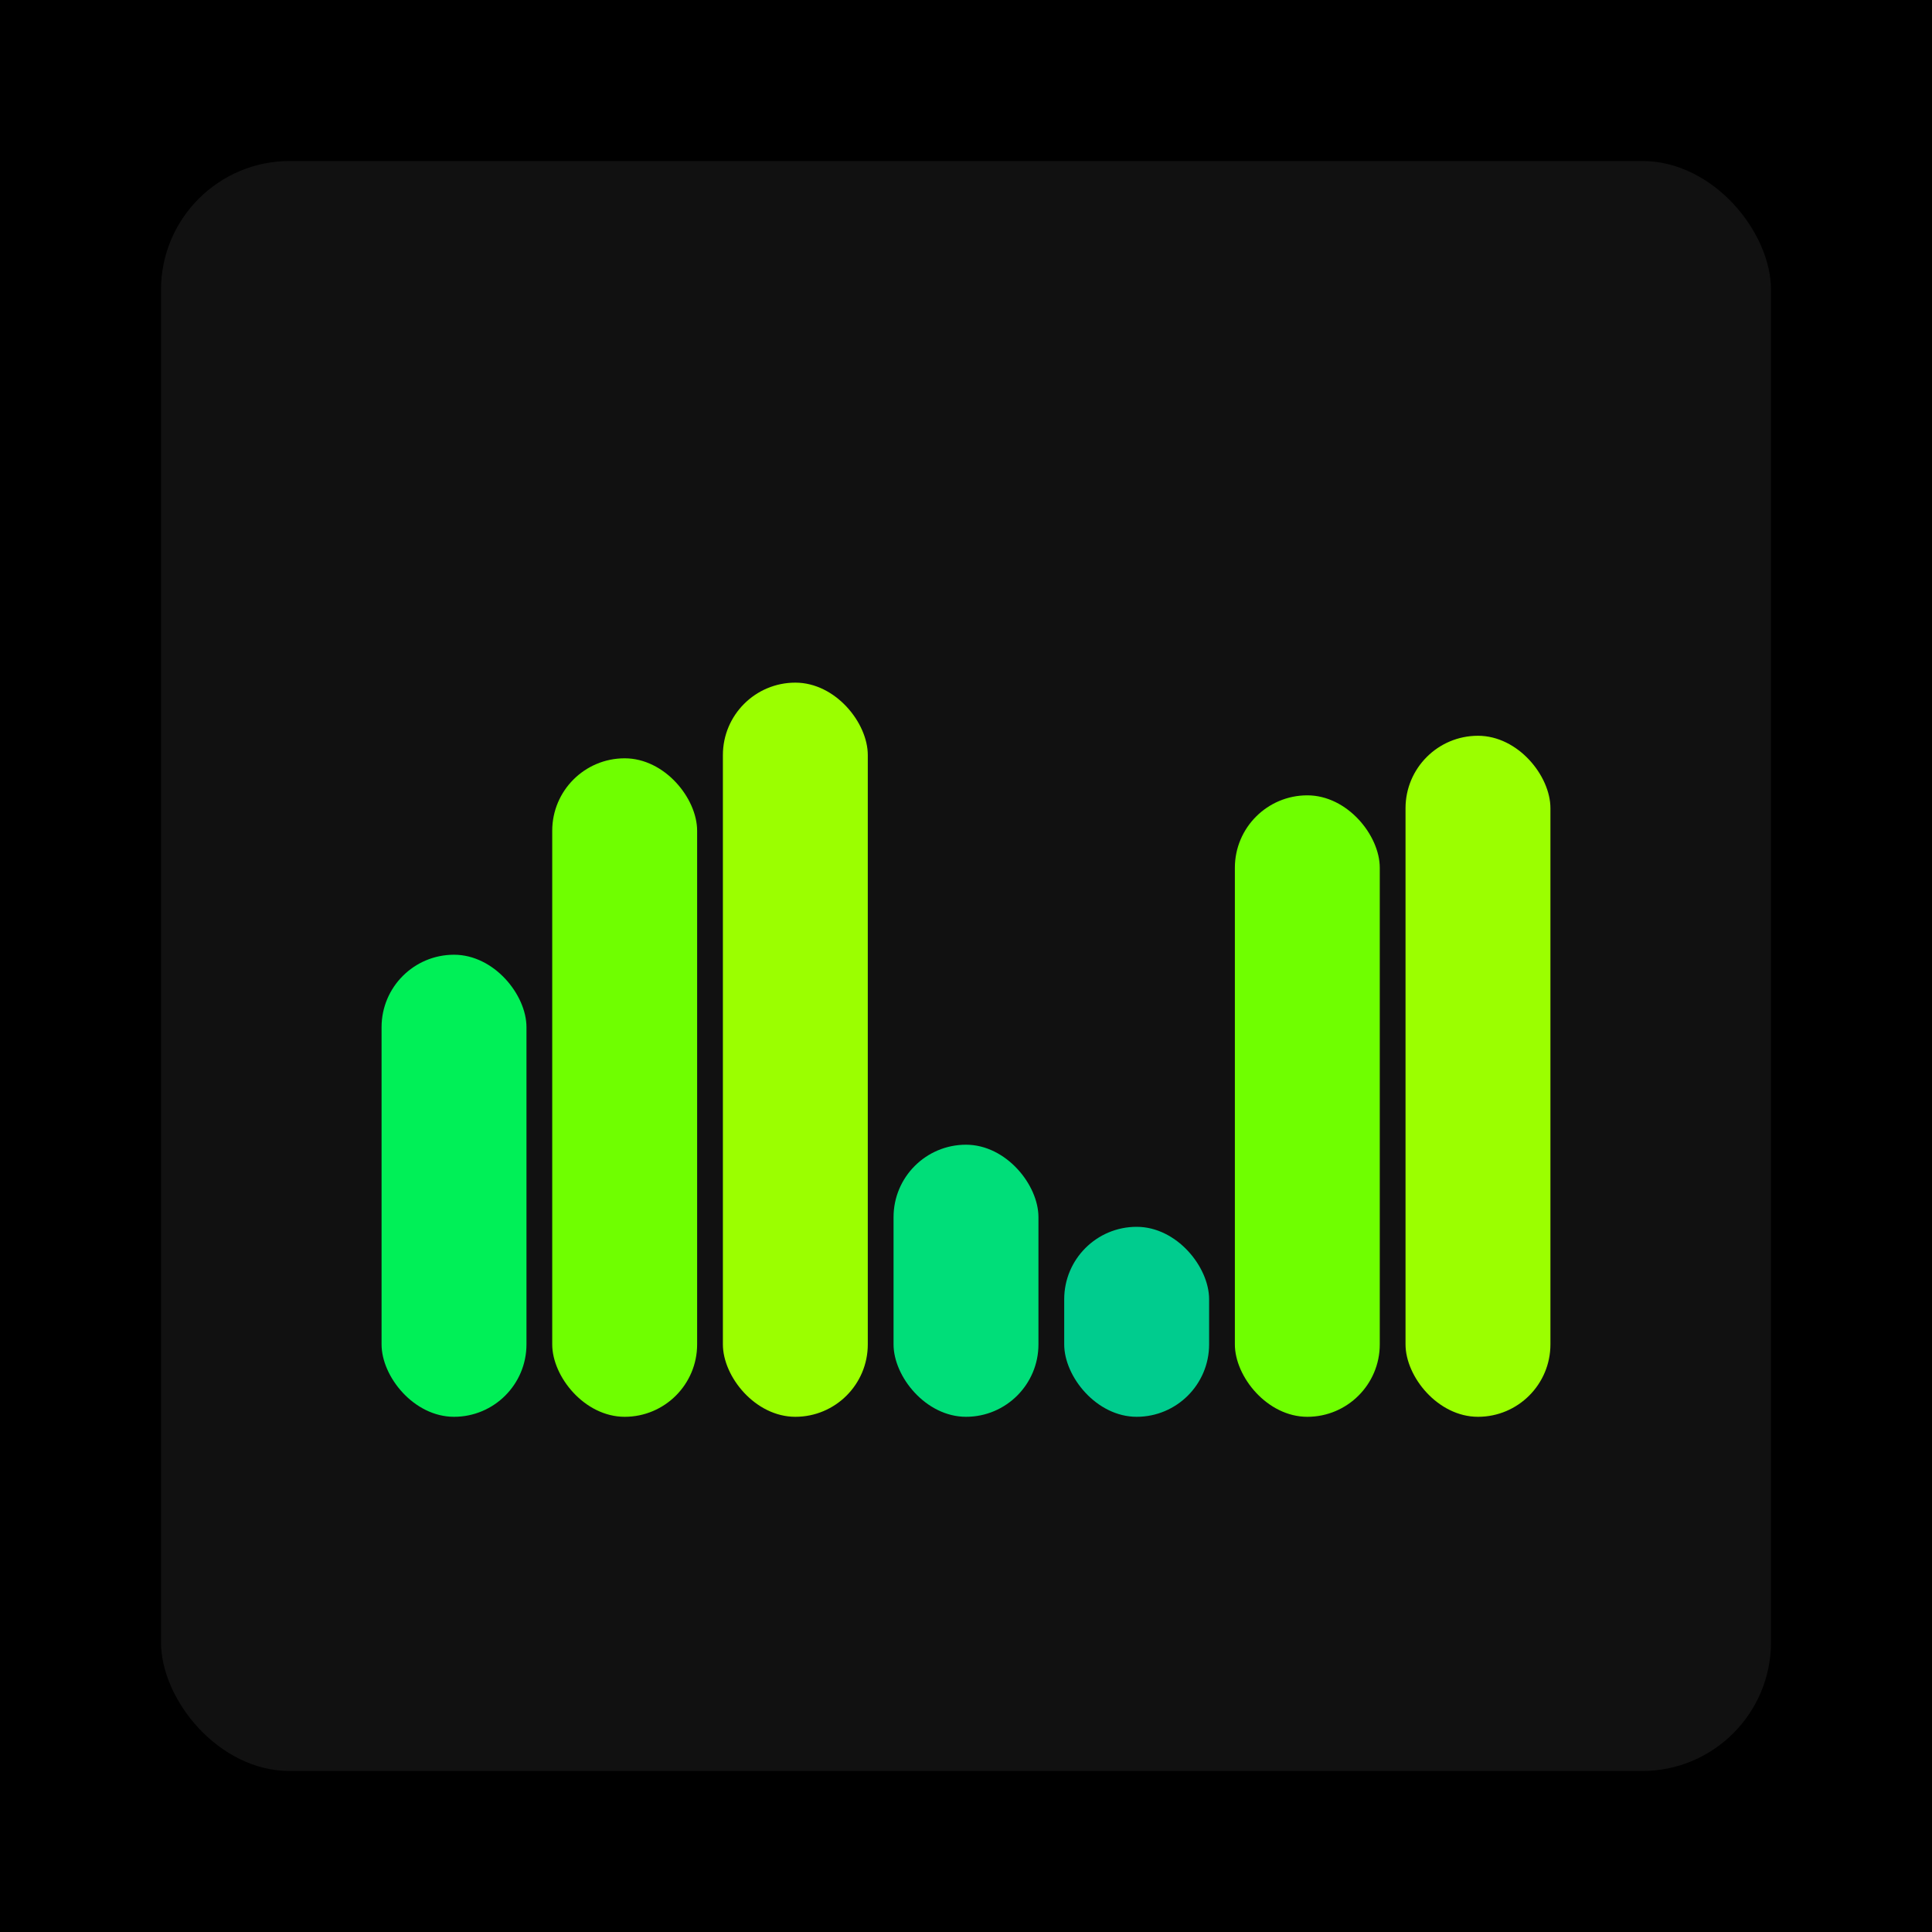
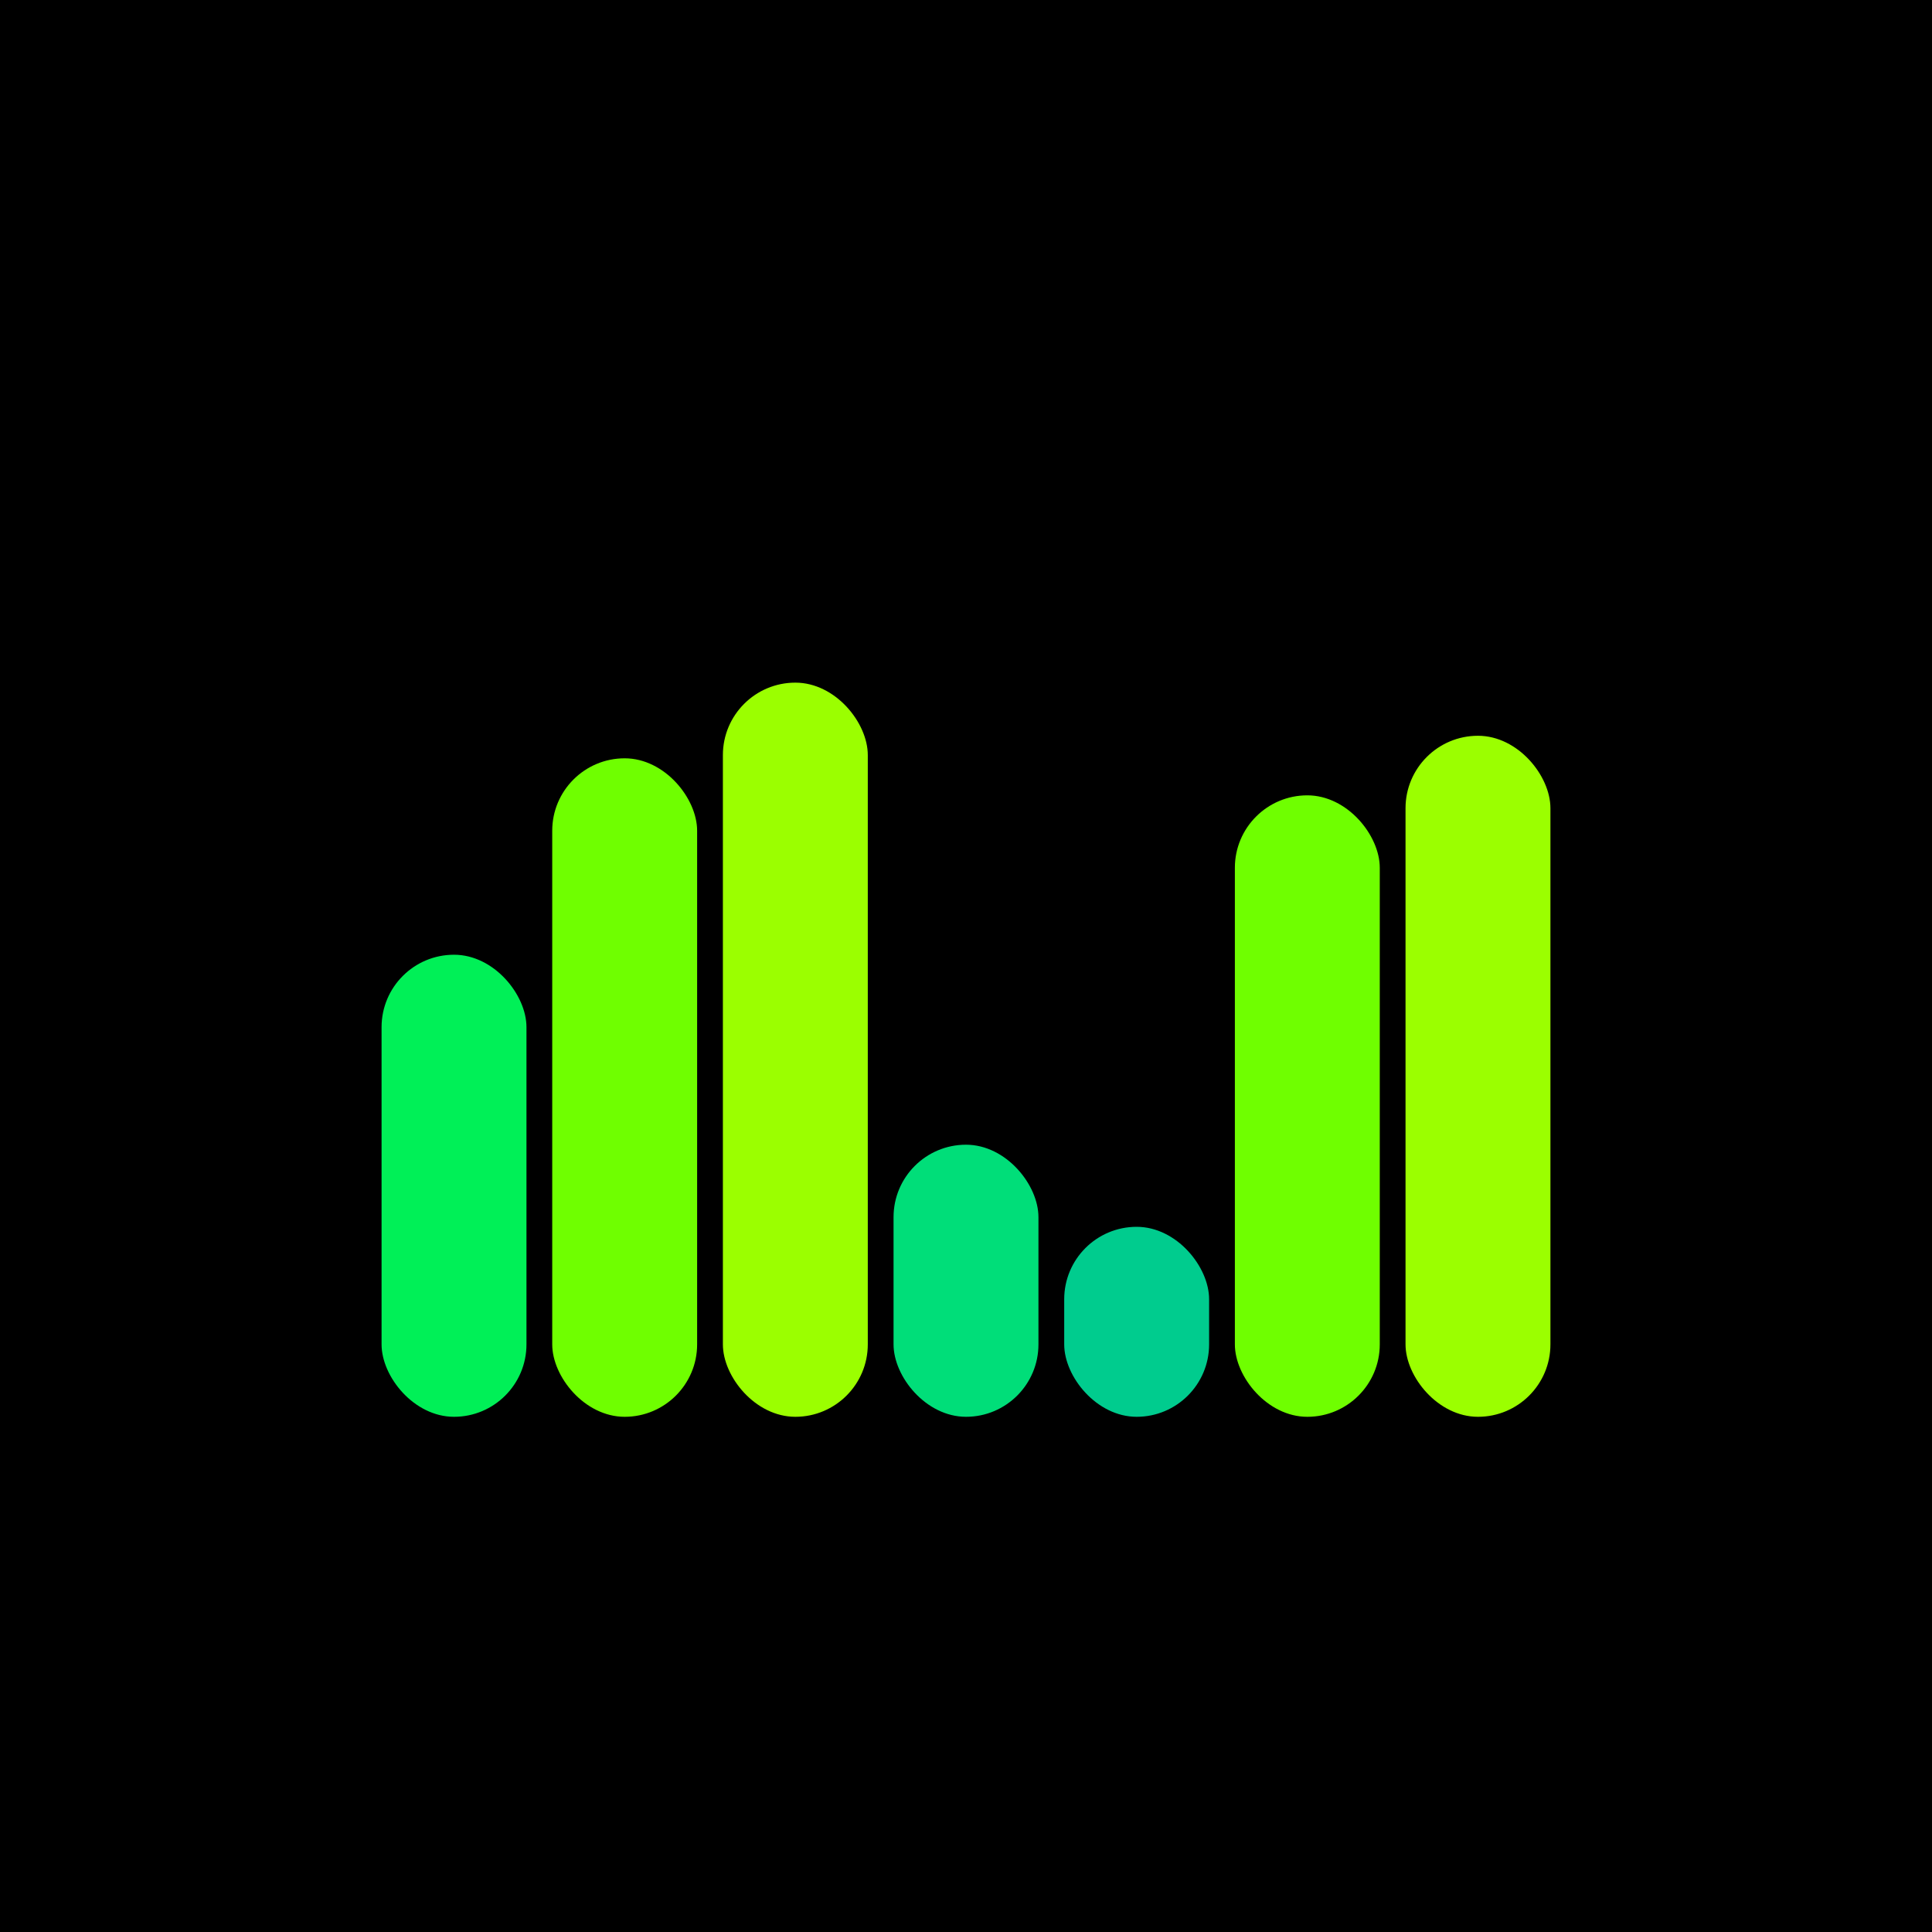
<svg xmlns="http://www.w3.org/2000/svg" width="1200" height="1200">
  <rect x="0" y="0" width="1200" height="1200" fill="#000000" />
-   <rect x="100" y="100" width="1000" height="1000" fill="#111111" rx="80" ry="80" />
  <rect x="237" y="593" width="90" height="287" fill="#00f057" rx="45" ry="45" />
  <rect x="343" y="471" width="90" height="409" fill="#6fff00" rx="45" ry="45" />
  <rect x="449" y="424" width="90" height="456" fill="#9bff00" rx="45" ry="45" />
  <rect x="555" y="711" width="90" height="169" fill="#00de79" rx="45" ry="45" />
  <rect x="661" y="762" width="90" height="118" fill="#00cc8e" rx="45" ry="45" />
  <rect x="767" y="494" width="90" height="386" fill="#6fff00" rx="45" ry="45" />
  <rect x="873" y="457" width="90" height="423" fill="#9bff00" rx="45" ry="45" />
</svg>